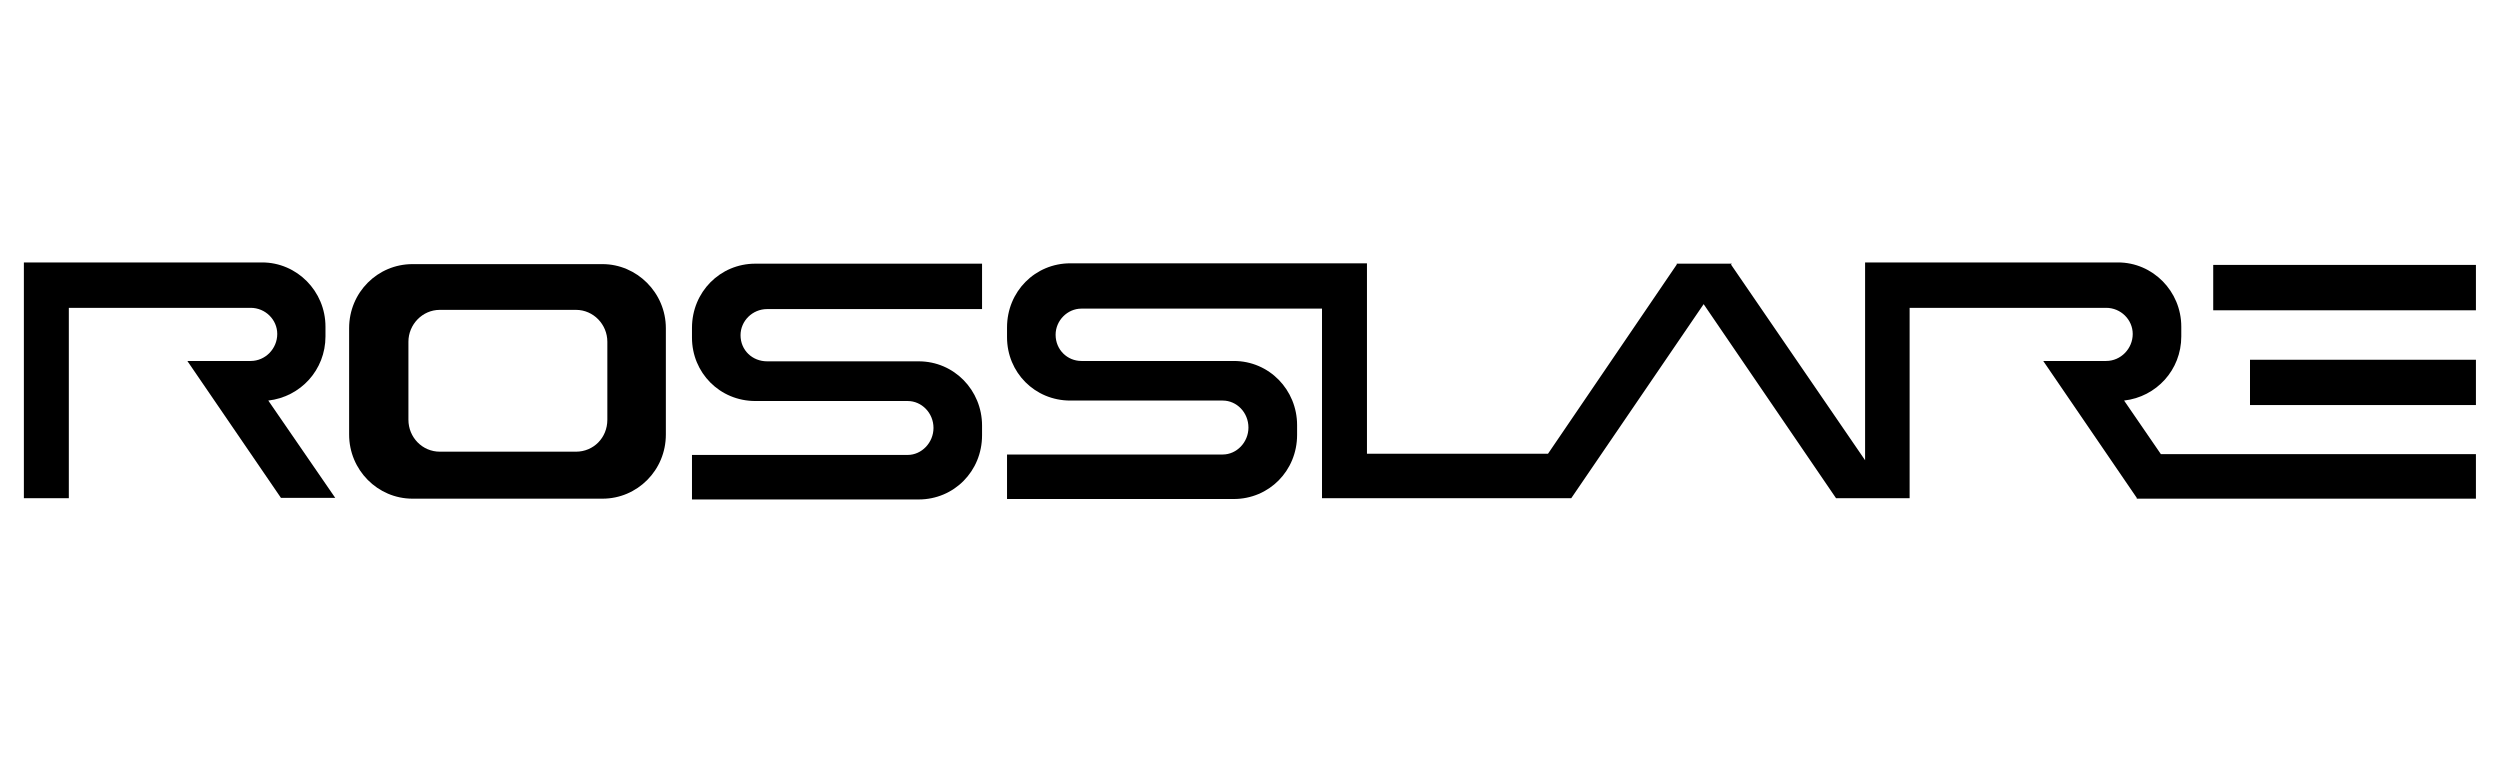
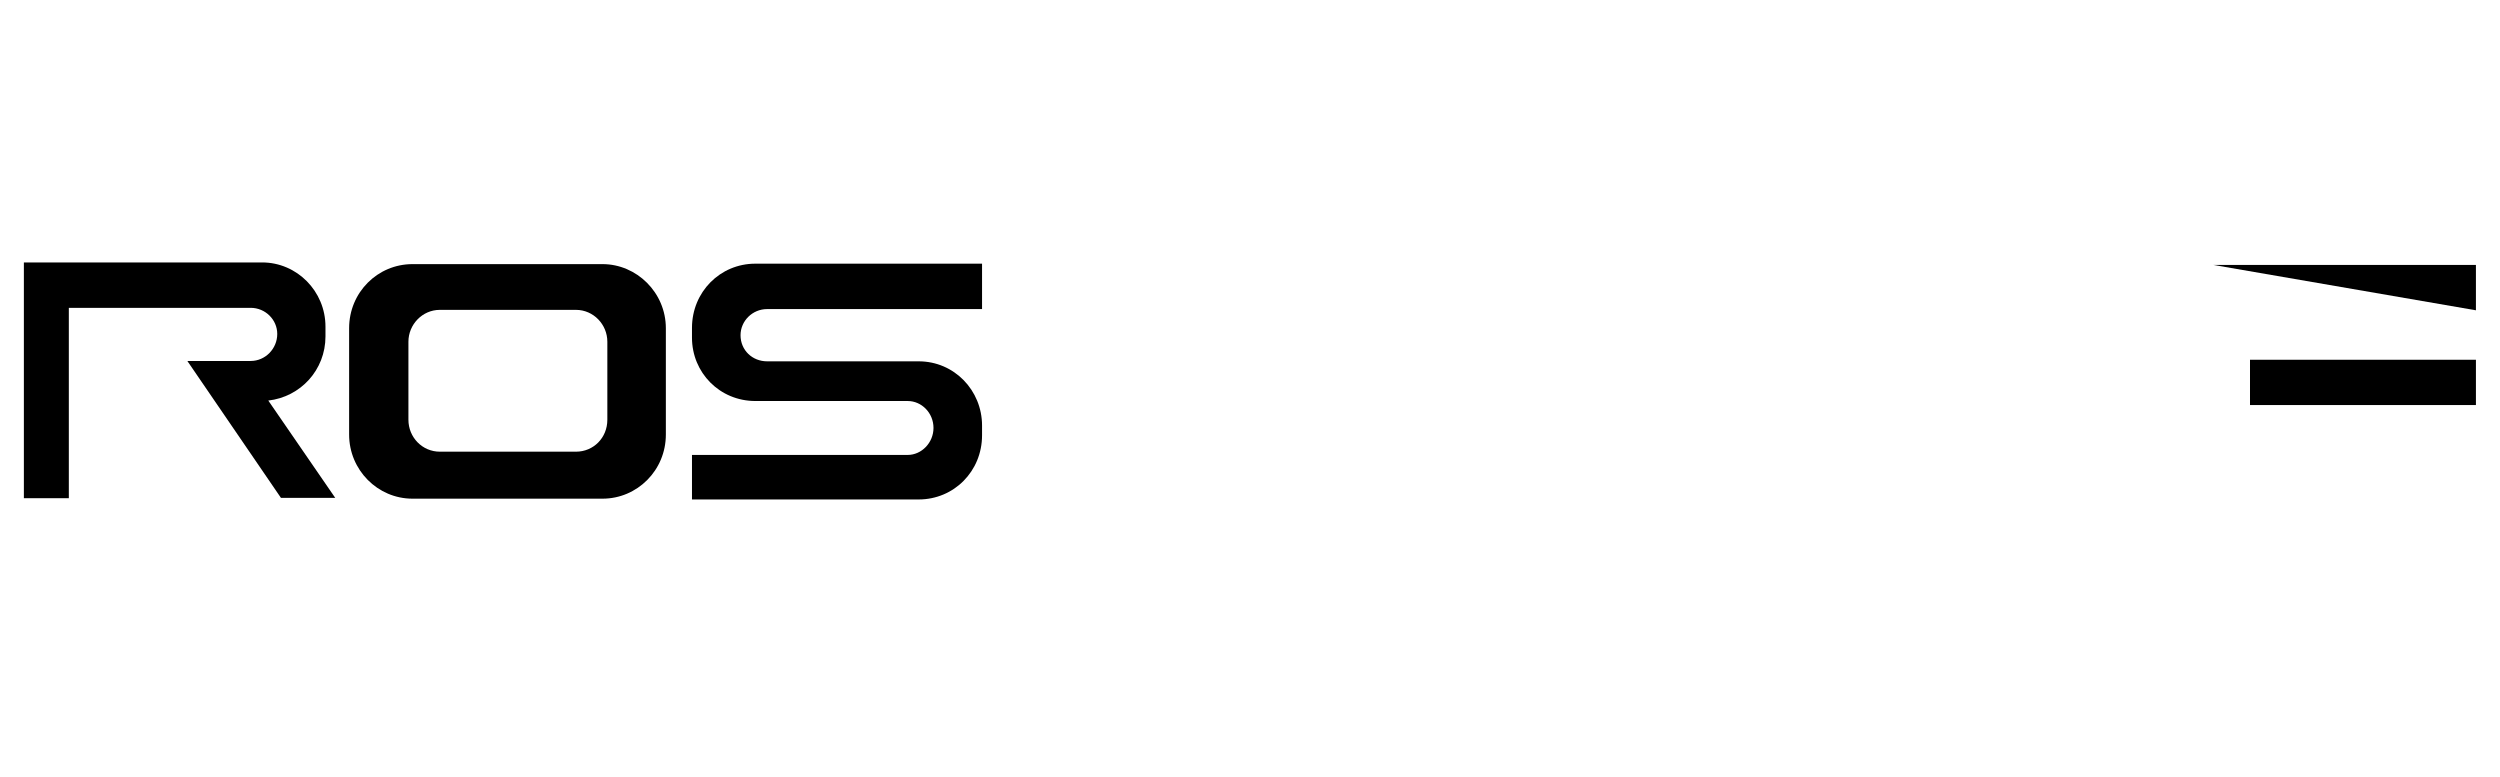
<svg xmlns="http://www.w3.org/2000/svg" width="148" zoomAndPan="magnify" viewBox="0 0 110.88 34.5" height="46" preserveAspectRatio="xMidYMid meet" version="1.2">
  <defs>
    <clipPath id="7ecc7d86c7">
      <path d="M 30 11.375 L 44 11.375 L 44 22.465 L 30 22.465 Z M 30 11.375 " />
    </clipPath>
    <clipPath id="70a4cf7abf">
      <path d="M 1 11.375 L 15 11.375 L 15 22.465 L 1 22.465 Z M 1 11.375 " />
    </clipPath>
    <clipPath id="7617426e5d">
      <path d="M 98 11.375 L 110 11.375 L 110 14 L 98 14 Z M 98 11.375 " />
    </clipPath>
    <clipPath id="ba969f4716">
      <path d="M 44 11.375 L 110 11.375 L 110 22.465 L 44 22.465 Z M 44 11.375 " />
    </clipPath>
    <clipPath id="b1ec977508">
      <path d="M 15 11.375 L 30 11.375 L 30 22.465 L 15 22.465 Z M 15 11.375 " />
    </clipPath>
  </defs>
  <g id="9a7590b5ba">
    <g clip-rule="nonzero" clip-path="url(#7ecc7d86c7)">
      <path style=" stroke:none;fill-rule:evenodd;fill:#000000;fill-opacity:1;" d="M 34 13.723 L 43.543 13.723 L 43.543 11.707 L 33.477 11.707 C 31.914 11.707 30.664 12.961 30.664 14.559 L 30.664 14.992 C 30.664 16.551 31.898 17.805 33.477 17.805 L 40.242 17.805 C 40.859 17.805 41.387 18.332 41.387 19 C 41.387 19.656 40.859 20.199 40.242 20.199 L 30.664 20.199 L 30.664 22.176 L 40.73 22.176 C 42.293 22.176 43.543 20.926 43.543 19.328 L 43.543 18.895 C 43.543 17.332 42.309 16.043 40.73 16.043 L 34 16.043 C 33.348 16.043 32.82 15.555 32.82 14.883 C 32.82 14.25 33.348 13.723 34 13.723 " />
    </g>
    <g clip-rule="nonzero" clip-path="url(#70a4cf7abf)">
      <path style=" stroke:none;fill-rule:evenodd;fill:#000000;fill-opacity:1;" d="M 11.852 17.785 C 13.285 17.621 14.391 16.426 14.391 14.938 L 14.391 14.504 C 14.391 12.926 13.121 11.652 11.578 11.652 L 1 11.652 L 1 22.121 L 2.996 22.121 L 2.996 13.668 L 11.07 13.668 C 11.723 13.668 12.25 14.195 12.25 14.828 C 12.25 15.48 11.723 16.027 11.07 16.027 L 8.258 16.027 L 12.414 22.105 L 14.824 22.105 Z M 11.852 17.785 " />
    </g>
    <g clip-rule="nonzero" clip-path="url(#7617426e5d)">
-       <path style=" stroke:none;fill-rule:evenodd;fill:#000000;fill-opacity:1;" d="M 98.207 11.762 L 109.871 11.762 L 109.871 13.777 L 98.207 13.777 Z M 98.207 11.762 " />
+       <path style=" stroke:none;fill-rule:evenodd;fill:#000000;fill-opacity:1;" d="M 98.207 11.762 L 109.871 11.762 L 109.871 13.777 Z M 98.207 11.762 " />
    </g>
    <path style=" stroke:none;fill-rule:evenodd;fill:#000000;fill-opacity:1;" d="M 99.84 15.973 L 109.871 15.973 L 109.871 17.984 L 99.84 17.984 Z M 99.84 15.973 " />
    <g clip-rule="nonzero" clip-path="url(#ba969f4716)">
-       <path style=" stroke:none;fill-rule:evenodd;fill:#000000;fill-opacity:1;" d="M 95.883 20.164 L 94.25 17.785 C 95.684 17.621 96.789 16.426 96.789 14.938 L 96.789 14.504 C 96.789 12.926 95.52 11.652 93.98 11.652 L 82.75 11.652 L 82.75 20.434 L 76.797 11.746 L 76.836 11.707 L 74.387 11.707 L 74.387 11.746 L 68.672 20.145 L 60.633 20.145 L 60.633 11.691 L 47.461 11.691 C 45.902 11.691 44.652 12.941 44.652 14.539 L 44.652 14.973 C 44.652 16.535 45.883 17.785 47.461 17.785 L 54.23 17.785 C 54.848 17.785 55.371 18.312 55.371 18.984 C 55.371 19.637 54.848 20.18 54.23 20.18 L 44.652 20.18 L 44.652 22.156 L 54.719 22.156 C 56.281 22.156 57.531 20.906 57.531 19.309 L 57.531 18.875 C 57.531 17.312 56.297 16.027 54.719 16.027 L 47.953 16.027 C 47.336 16.027 46.809 15.535 46.809 14.863 C 46.809 14.23 47.336 13.703 47.953 13.703 L 58.637 13.703 L 58.637 22.121 L 69.703 22.121 L 75.582 13.504 L 81.461 22.121 L 84.727 22.121 L 84.727 13.668 L 93.453 13.668 C 94.105 13.668 94.633 14.195 94.633 14.828 C 94.633 15.48 94.105 16.027 93.453 16.027 L 90.66 16.027 L 94.812 22.105 L 94.812 22.141 L 109.871 22.141 L 109.871 20.164 Z M 95.883 20.164 " />
-     </g>
+       </g>
    <g clip-rule="nonzero" clip-path="url(#b1ec977508)">
      <path style=" stroke:none;fill-rule:evenodd;fill:#000000;fill-opacity:1;" d="M 26.906 18.637 C 26.906 19.438 26.293 20.055 25.512 20.055 L 19.469 20.055 C 18.691 20.055 18.074 19.418 18.074 18.637 L 18.074 15.172 C 18.074 14.41 18.691 13.758 19.469 13.758 L 25.512 13.758 C 26.293 13.758 26.906 14.41 26.906 15.172 Z M 26.691 11.727 L 18.254 11.727 C 16.711 11.727 15.441 12.977 15.441 14.574 L 15.441 19.293 C 15.441 20.871 16.711 22.141 18.254 22.141 L 26.691 22.141 C 28.23 22.141 29.504 20.887 29.504 19.293 L 29.504 14.574 C 29.504 12.996 28.215 11.727 26.691 11.727 " />
    </g>
  </g>
</svg>